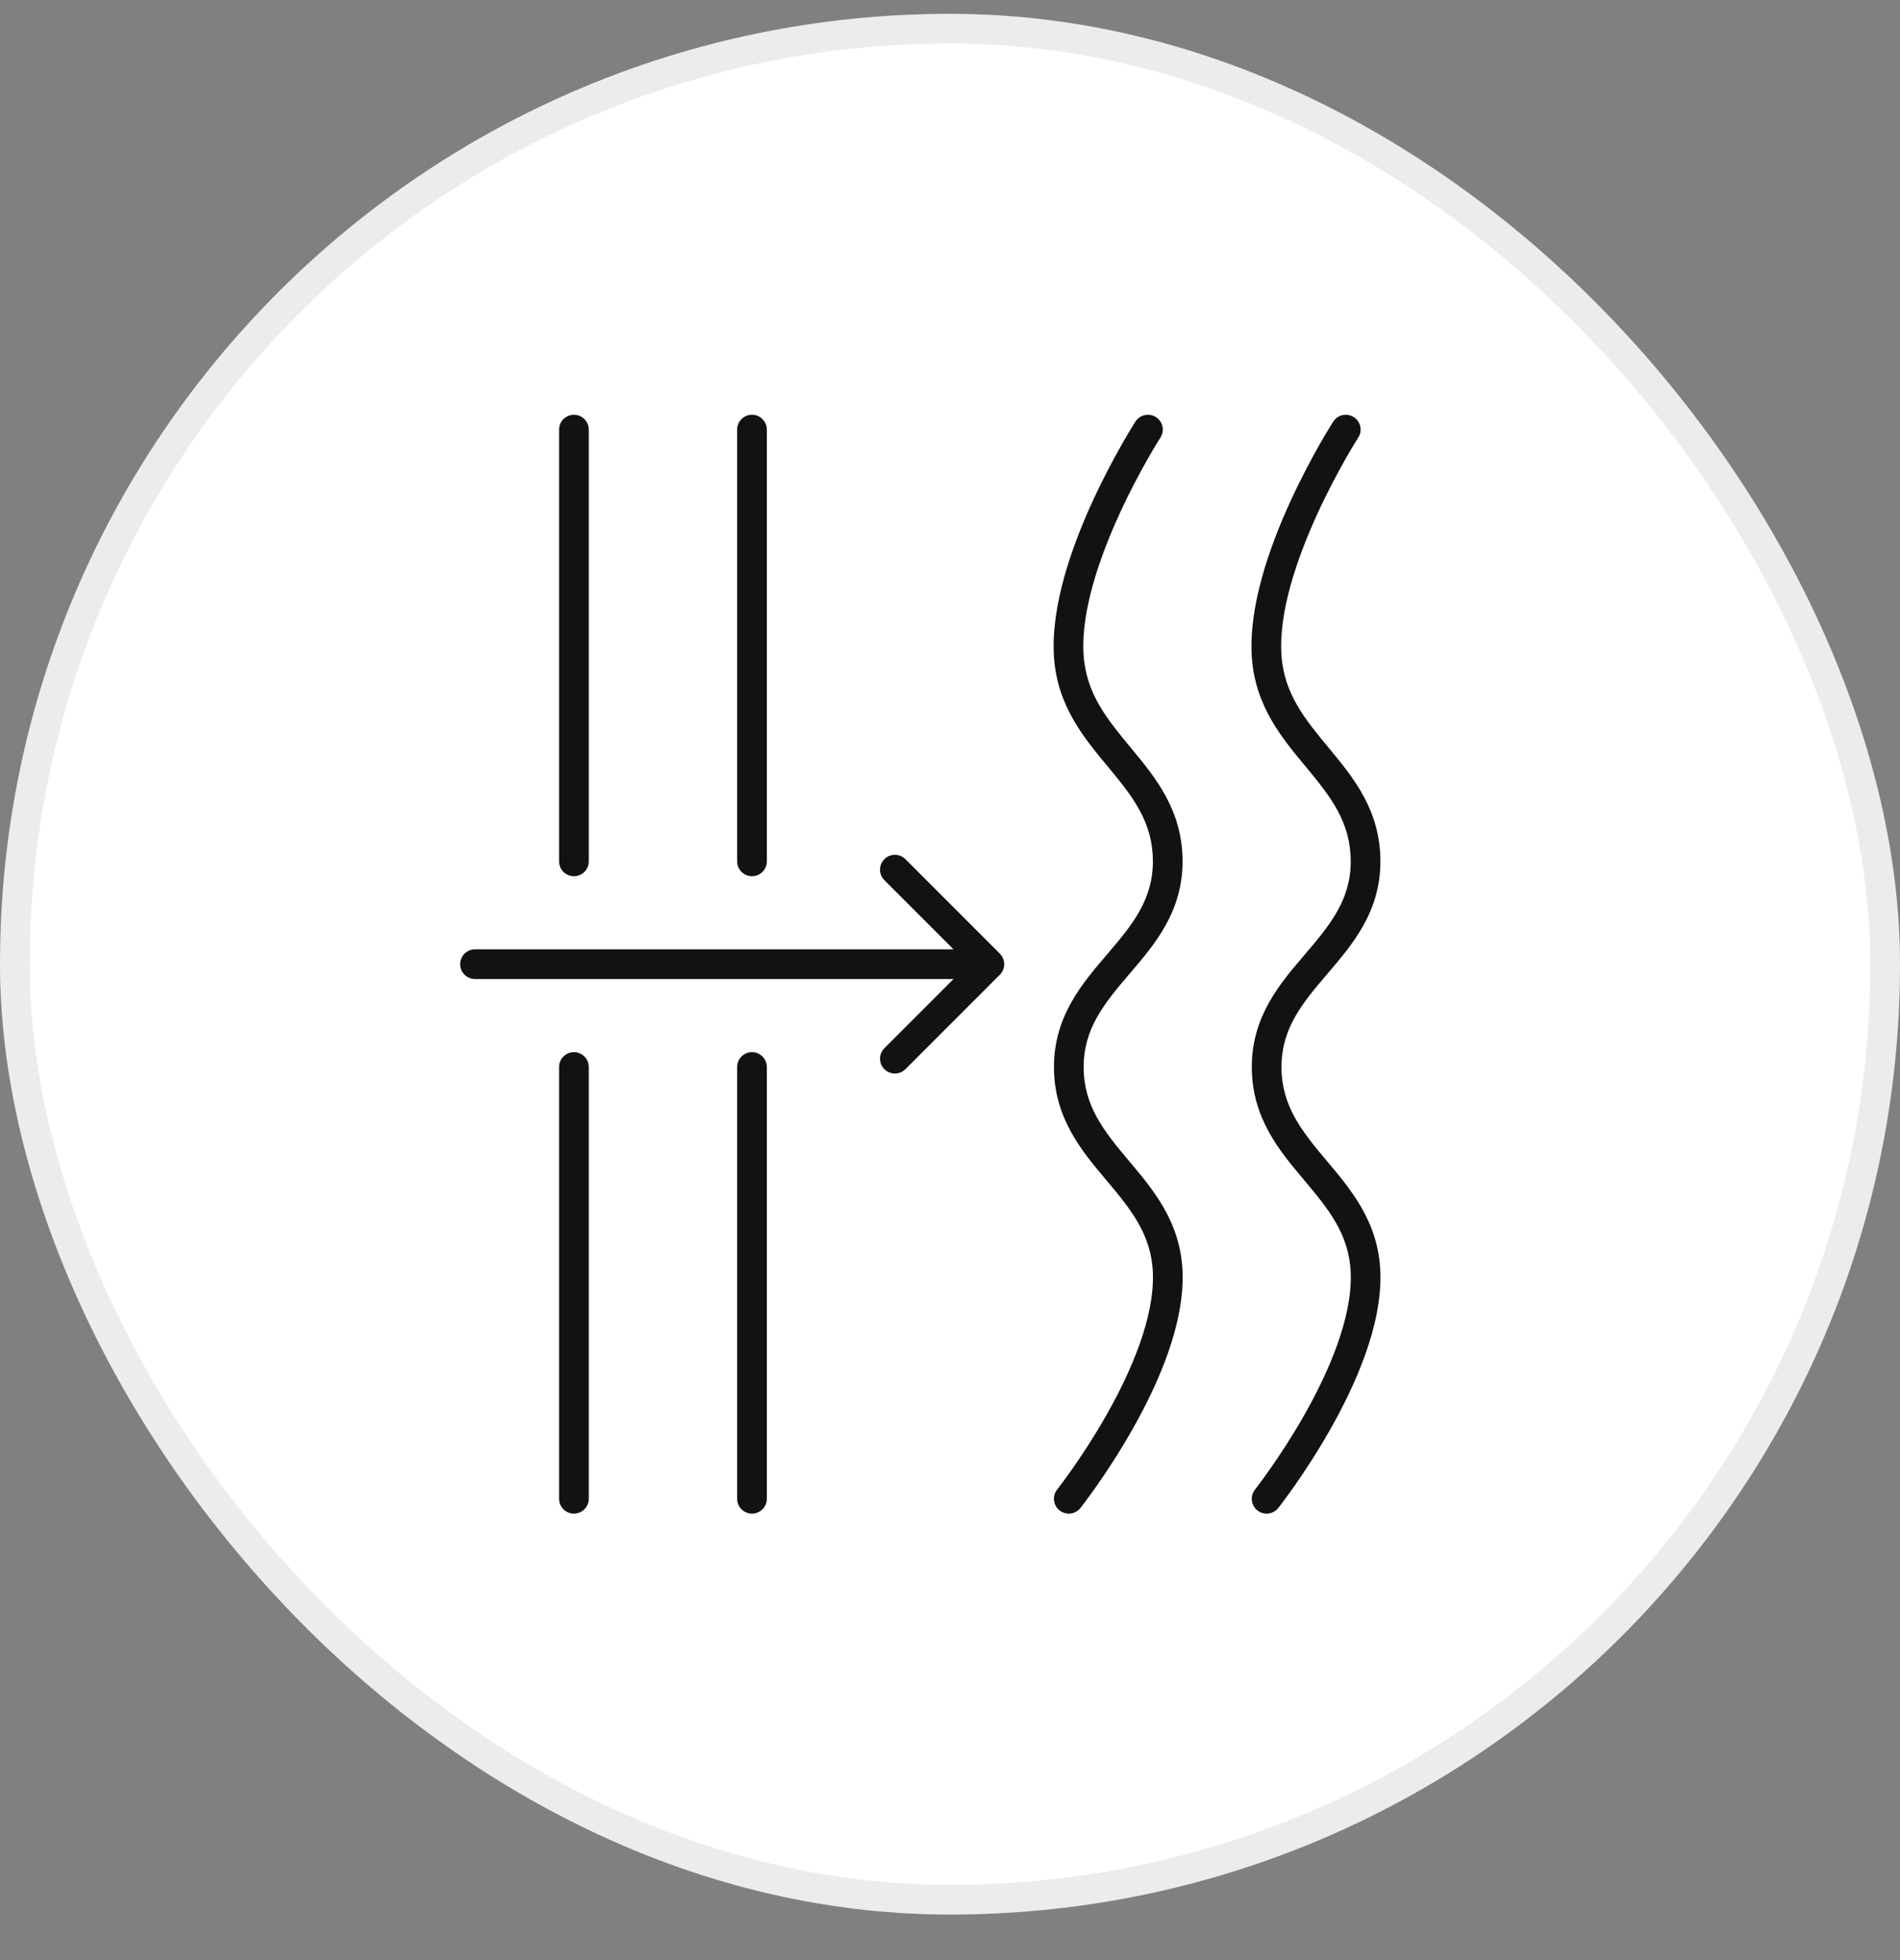
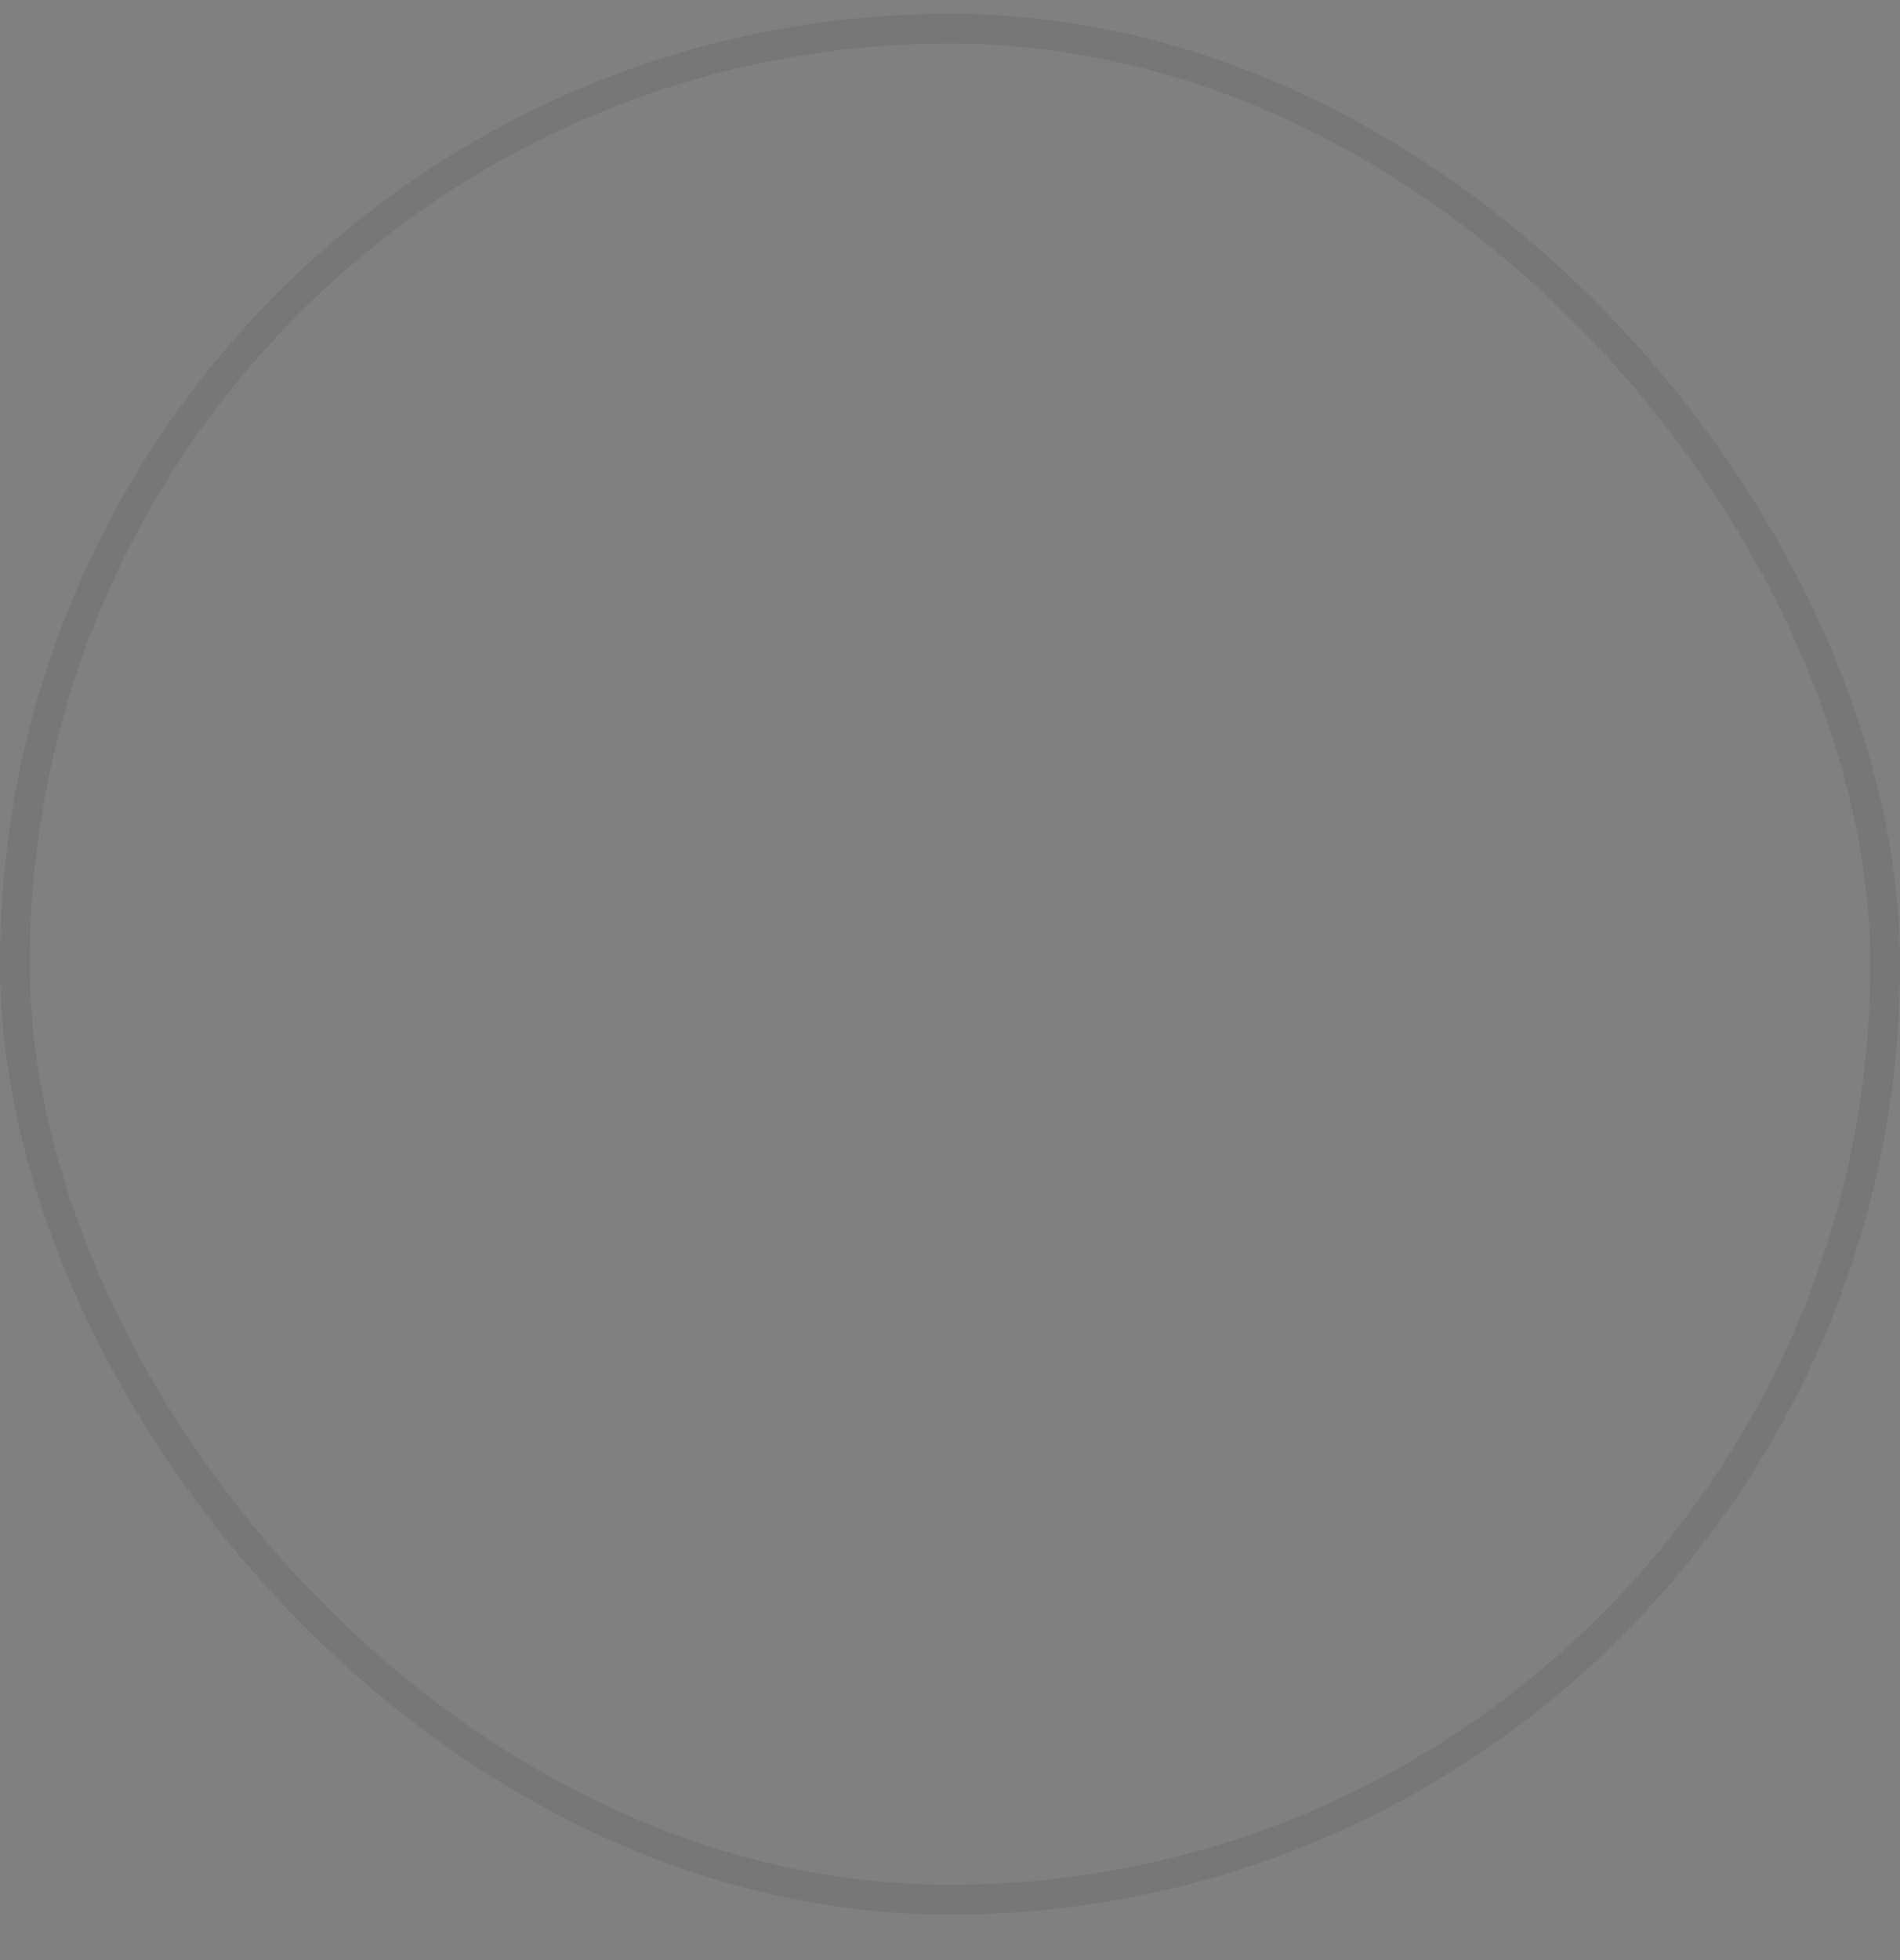
<svg xmlns="http://www.w3.org/2000/svg" fill="none" viewBox="0 0 32 33" height="33" width="32">
  <rect x="0" y="0" width="32" height="33" fill="#808080" stroke="none" />
-   <rect fill="white" rx="16" height="32" width="32" y="0.233" />
  <rect stroke-width="0.5" stroke-opacity="0.08" stroke="#121212" rx="15.75" height="31.5" width="31.5" y="0.483" x="0.25" />
-   <path fill="#121212" d="M9.916 17.964C9.916 17.826 9.804 17.714 9.666 17.714C9.528 17.714 9.416 17.826 9.416 17.964H9.916ZM9.416 25.233C9.416 25.371 9.528 25.483 9.666 25.483C9.804 25.483 9.916 25.371 9.916 25.233H9.416ZM9.916 7.233C9.916 7.095 9.804 6.983 9.666 6.983C9.528 6.983 9.416 7.095 9.416 7.233H9.916ZM9.416 14.502C9.416 14.64 9.528 14.752 9.666 14.752C9.804 14.752 9.916 14.64 9.916 14.502H9.416ZM12.915 17.964C12.915 17.826 12.803 17.714 12.665 17.714C12.527 17.714 12.415 17.826 12.415 17.964H12.915ZM12.415 25.233C12.415 25.371 12.527 25.483 12.665 25.483C12.803 25.483 12.915 25.371 12.915 25.233H12.415ZM12.915 7.233C12.915 7.095 12.803 6.983 12.665 6.983C12.527 6.983 12.415 7.095 12.415 7.233H12.915ZM12.415 14.502C12.415 14.64 12.527 14.752 12.665 14.752C12.803 14.752 12.915 14.64 12.915 14.502H12.415ZM19.544 7.368C19.619 7.252 19.585 7.097 19.469 7.023C19.353 6.948 19.198 6.981 19.123 7.098L19.544 7.368ZM18.001 11.041L18.25 11.024L18.001 11.041ZM19.667 21.425L19.417 21.434L19.667 21.425ZM17.805 25.078C17.719 25.186 17.737 25.343 17.846 25.429C17.954 25.515 18.111 25.496 18.197 25.388L17.805 25.078ZM22.876 7.368C22.95 7.252 22.917 7.097 22.801 7.023C22.685 6.948 22.53 6.981 22.455 7.098L22.876 7.368ZM21.333 11.041L21.582 11.024L21.333 11.041ZM22.999 21.425L22.749 21.434L22.999 21.425ZM21.137 25.078C21.051 25.186 21.069 25.343 21.177 25.429C21.286 25.515 21.443 25.496 21.529 25.388L21.137 25.078ZM8 15.983C7.862 15.983 7.75 16.095 7.75 16.233C7.75 16.371 7.862 16.483 8 16.483L8 15.983ZM16.84 16.41C16.937 16.312 16.937 16.154 16.84 16.056L15.249 14.465C15.151 14.367 14.993 14.367 14.895 14.465C14.797 14.563 14.797 14.721 14.895 14.819L16.309 16.233L14.895 17.647C14.797 17.745 14.797 17.903 14.895 18.001C14.993 18.098 15.151 18.098 15.249 18.001L16.84 16.41ZM9.416 17.964V25.233H9.916V17.964H9.416ZM9.416 7.233V14.502H9.916V7.233H9.416ZM12.415 17.964V25.233H12.915V17.964H12.415ZM12.415 7.233V14.502H12.915V7.233H12.415ZM19.334 7.233C19.123 7.098 19.123 7.098 19.123 7.098C19.123 7.098 19.123 7.098 19.123 7.098C19.123 7.098 19.123 7.098 19.123 7.098C19.123 7.099 19.122 7.099 19.122 7.1C19.121 7.101 19.12 7.103 19.118 7.105C19.116 7.11 19.111 7.117 19.106 7.125C19.095 7.143 19.079 7.169 19.059 7.202C19.018 7.268 18.961 7.363 18.894 7.482C18.758 7.72 18.578 8.055 18.401 8.441C18.053 9.2 17.696 10.201 17.751 11.057L18.25 11.024C18.203 10.302 18.512 9.399 18.856 8.649C19.025 8.28 19.198 7.959 19.328 7.729C19.393 7.615 19.448 7.524 19.485 7.462C19.504 7.431 19.519 7.407 19.529 7.391C19.534 7.383 19.538 7.377 19.54 7.373C19.542 7.372 19.543 7.37 19.543 7.369C19.543 7.369 19.544 7.369 19.544 7.368C19.544 7.368 19.544 7.368 19.544 7.368C19.544 7.368 19.544 7.368 19.544 7.368C19.544 7.368 19.544 7.368 19.334 7.233ZM17.751 11.057C17.806 11.903 18.28 12.45 18.678 12.93C19.084 13.42 19.417 13.846 19.417 14.502H19.917C19.917 13.647 19.465 13.096 19.063 12.611C18.652 12.115 18.293 11.686 18.25 11.024L17.751 11.057ZM19.417 14.502C19.417 15.154 19.066 15.576 18.644 16.07C18.233 16.551 17.751 17.104 17.751 17.964H18.251C18.251 17.312 18.601 16.89 19.024 16.395C19.434 15.915 19.917 15.362 19.917 14.502H19.417ZM17.751 17.964C17.751 18.821 18.216 19.373 18.622 19.856C19.038 20.351 19.393 20.776 19.417 21.434L19.917 21.416C19.886 20.564 19.408 20.014 19.005 19.534C18.591 19.042 18.251 18.618 18.251 17.964H17.751ZM19.417 21.434C19.443 22.176 19.059 23.075 18.638 23.818C18.431 24.183 18.222 24.499 18.064 24.724C17.986 24.836 17.92 24.925 17.875 24.986C17.852 25.017 17.834 25.04 17.822 25.055C17.816 25.063 17.812 25.069 17.809 25.073C17.807 25.074 17.806 25.076 17.806 25.077C17.805 25.077 17.805 25.077 17.805 25.078C17.805 25.078 17.805 25.078 17.805 25.078C17.805 25.078 17.805 25.078 17.805 25.078C17.805 25.078 17.805 25.078 18.001 25.233C18.197 25.388 18.197 25.388 18.197 25.388C18.197 25.388 18.197 25.388 18.197 25.388C18.197 25.388 18.197 25.388 18.197 25.387C18.198 25.387 18.198 25.387 18.198 25.386C18.199 25.385 18.201 25.383 18.203 25.381C18.206 25.376 18.211 25.369 18.218 25.361C18.231 25.344 18.25 25.319 18.275 25.286C18.323 25.222 18.392 25.128 18.474 25.011C18.638 24.777 18.856 24.447 19.073 24.064C19.5 23.312 19.948 22.307 19.917 21.416L19.417 21.434ZM22.665 7.233C22.455 7.098 22.455 7.098 22.455 7.098C22.455 7.098 22.455 7.098 22.455 7.098C22.455 7.098 22.455 7.098 22.455 7.098C22.454 7.099 22.454 7.099 22.454 7.1C22.453 7.101 22.452 7.103 22.45 7.105C22.447 7.11 22.443 7.117 22.438 7.125C22.427 7.143 22.411 7.169 22.39 7.202C22.35 7.268 22.293 7.363 22.225 7.482C22.09 7.72 21.91 8.055 21.733 8.441C21.385 9.2 21.028 10.201 21.083 11.057L21.582 11.024C21.535 10.302 21.844 9.399 22.188 8.649C22.357 8.28 22.53 7.959 22.66 7.729C22.725 7.615 22.779 7.524 22.817 7.462C22.836 7.431 22.851 7.407 22.861 7.391C22.866 7.383 22.87 7.377 22.872 7.373C22.873 7.372 22.874 7.37 22.875 7.369C22.875 7.369 22.875 7.369 22.875 7.368C22.876 7.368 22.876 7.368 22.876 7.368C22.876 7.368 22.876 7.368 22.876 7.368C22.876 7.368 22.876 7.368 22.665 7.233ZM21.083 11.057C21.138 11.903 21.612 12.45 22.01 12.93C22.416 13.42 22.749 13.846 22.749 14.502H23.249C23.249 13.647 22.797 13.096 22.395 12.611C21.984 12.115 21.625 11.686 21.582 11.024L21.083 11.057ZM22.749 14.502C22.749 15.154 22.398 15.576 21.976 16.07C21.565 16.551 21.083 17.104 21.083 17.964H21.583C21.583 17.312 21.933 16.89 22.356 16.395C22.766 15.915 23.249 15.362 23.249 14.502H22.749ZM21.083 17.964C21.083 18.821 21.548 19.373 21.954 19.856C22.37 20.351 22.725 20.776 22.749 21.434L23.248 21.416C23.218 20.564 22.74 20.014 22.337 19.534C21.923 19.042 21.583 18.618 21.583 17.964H21.083ZM22.749 21.434C22.775 22.176 22.391 23.075 21.97 23.818C21.763 24.183 21.554 24.499 21.396 24.724C21.318 24.836 21.252 24.925 21.207 24.986C21.184 25.017 21.166 25.04 21.154 25.055C21.148 25.063 21.144 25.069 21.141 25.073C21.139 25.074 21.138 25.076 21.137 25.077C21.137 25.077 21.137 25.077 21.137 25.078C21.137 25.078 21.137 25.078 21.137 25.078C21.137 25.078 21.137 25.078 21.137 25.078C21.137 25.078 21.137 25.078 21.333 25.233C21.529 25.388 21.529 25.388 21.529 25.388C21.529 25.388 21.529 25.388 21.529 25.388C21.529 25.388 21.529 25.388 21.529 25.387C21.529 25.387 21.53 25.387 21.53 25.386C21.531 25.385 21.533 25.383 21.535 25.381C21.538 25.376 21.543 25.369 21.55 25.361C21.563 25.344 21.582 25.319 21.607 25.286C21.655 25.222 21.724 25.128 21.806 25.011C21.97 24.777 22.188 24.447 22.405 24.064C22.831 23.312 23.28 22.307 23.248 21.416L22.749 21.434ZM8 16.483L16.663 16.483V15.983L8 15.983L8 16.483Z" />
</svg>